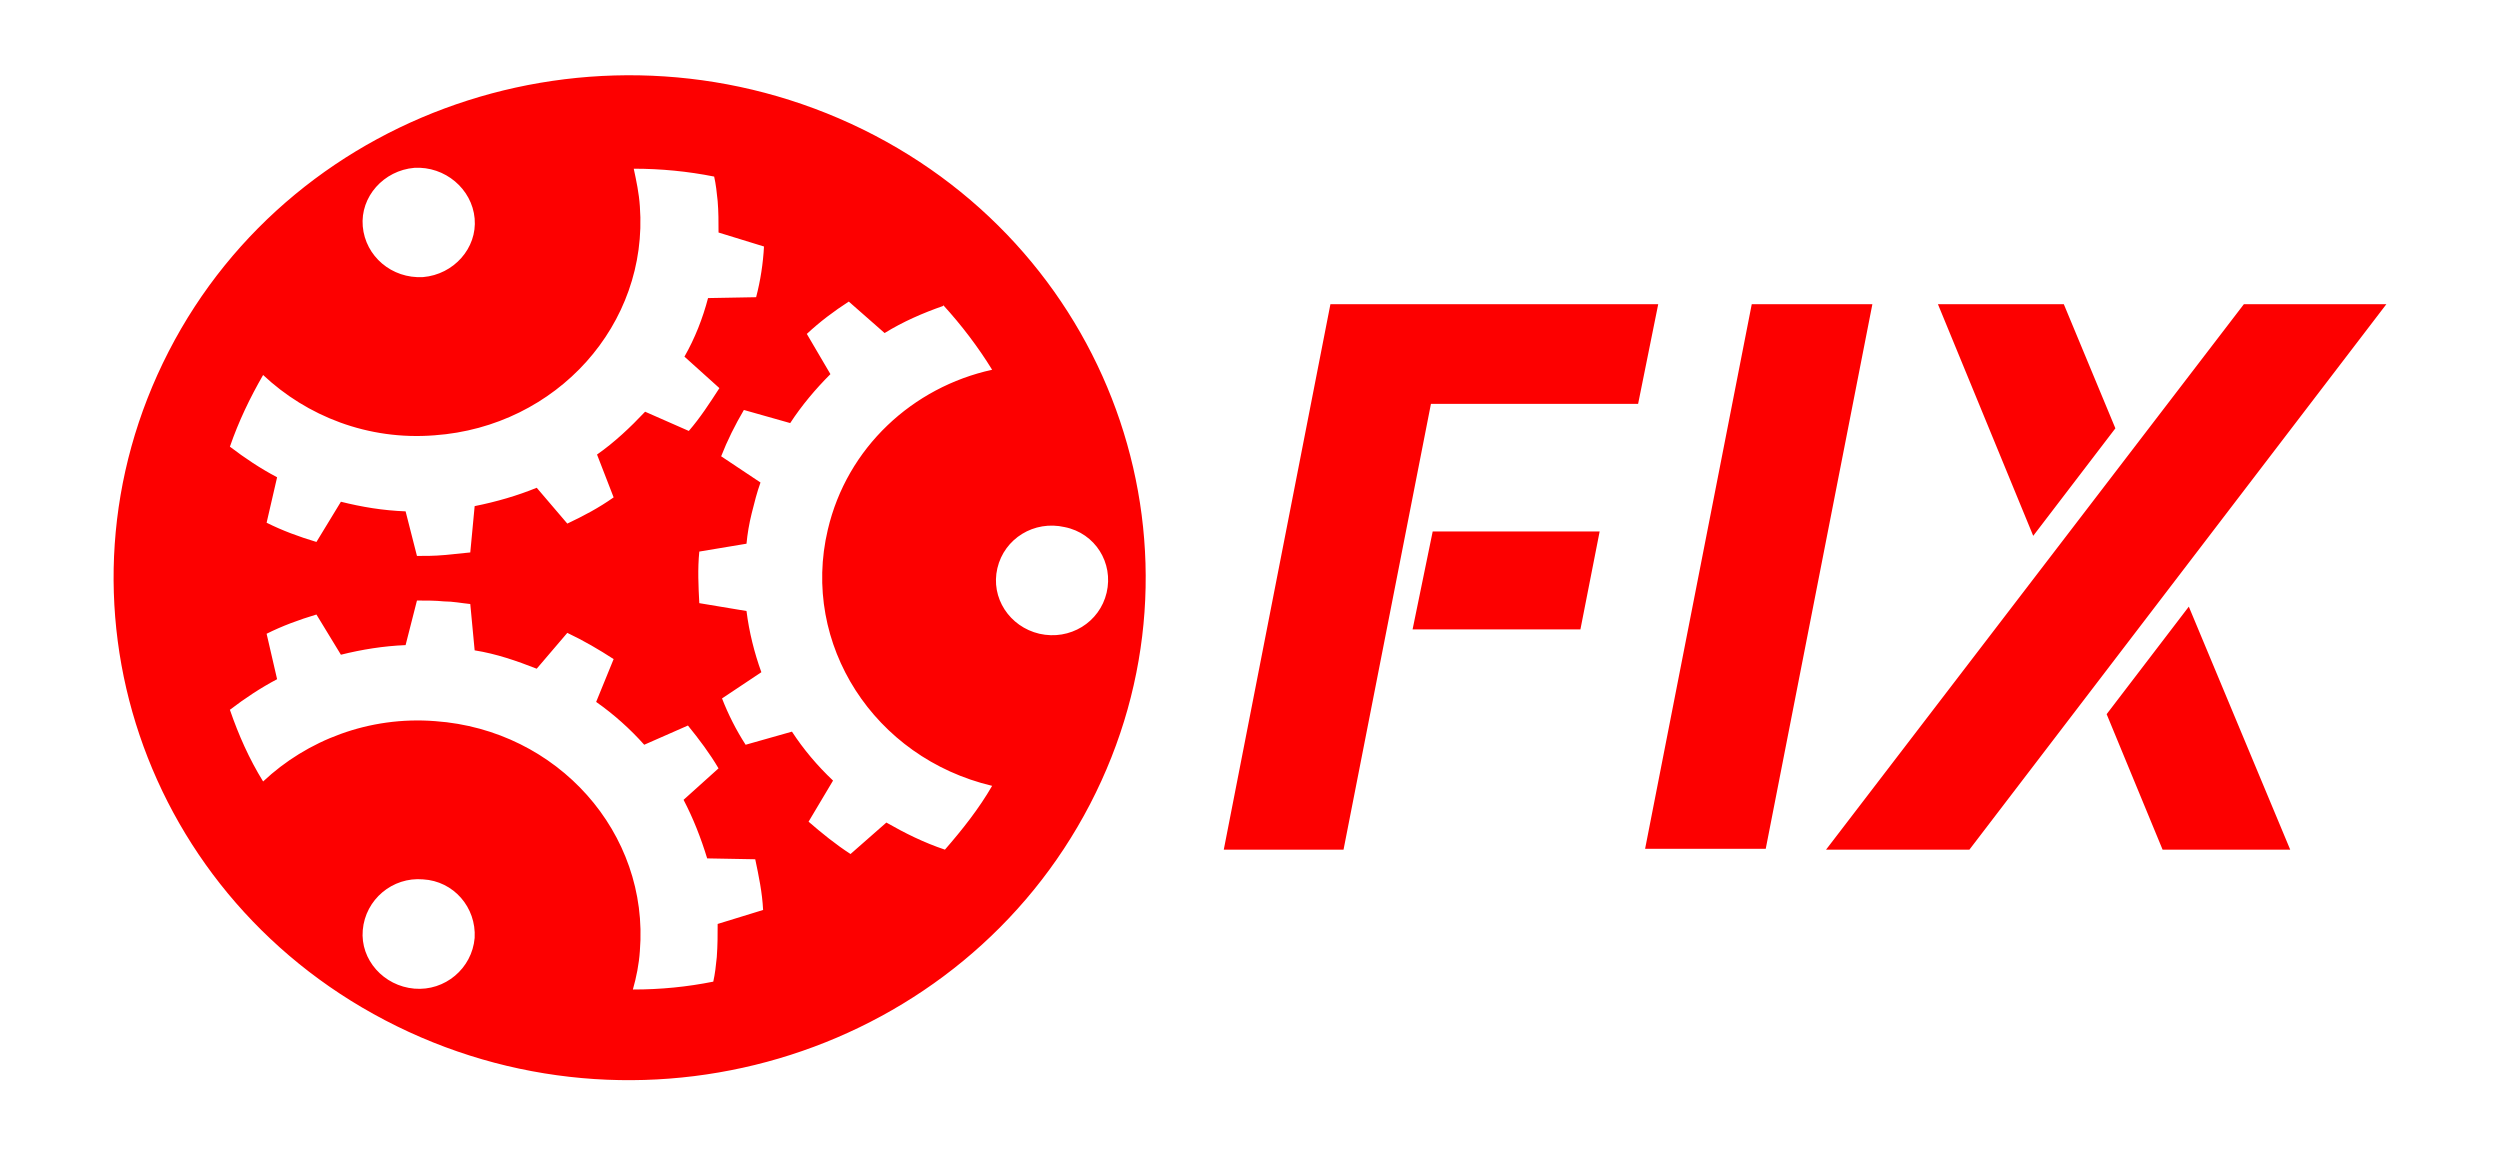
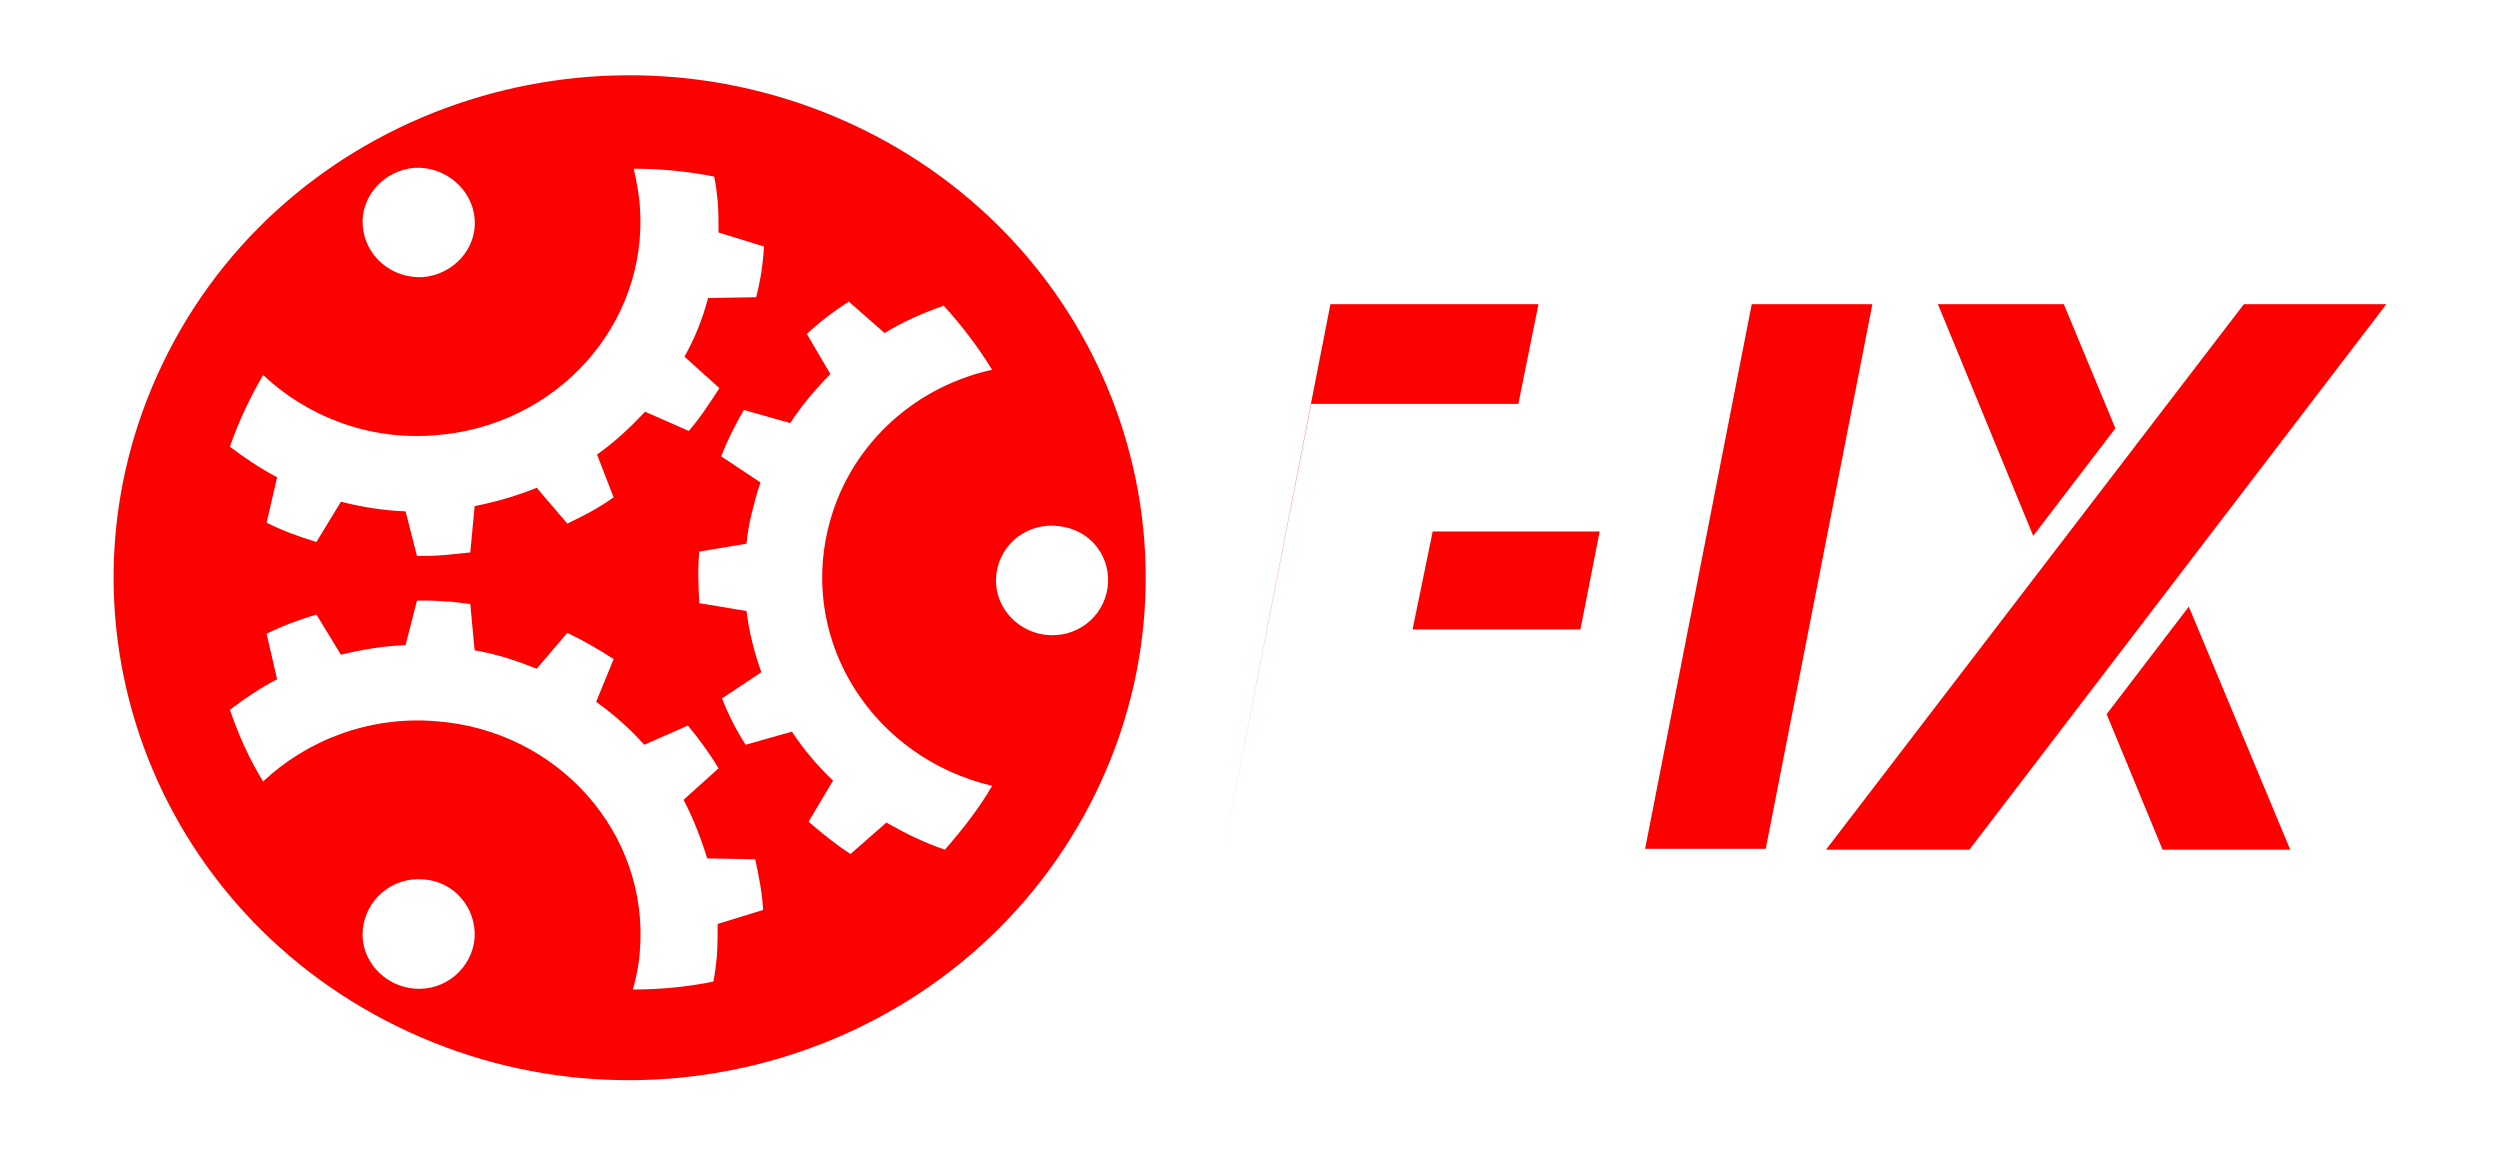
<svg xmlns="http://www.w3.org/2000/svg" id="Слой_1" x="0px" y="0px" viewBox="0 0 286 132.3" style="enable-background:new 0 0 286 132.3;" xml:space="preserve">
  <style type="text/css"> .st0{fill:#FD0000;} </style>
-   <path class="st0" d="M48.4,100.6c-3.5-0.3-6.6,2.3-6.9,5.8c-0.3,3.4,2.4,6.4,5.9,6.7c3.5,0.3,6.6-2.3,6.9-5.8 C54.5,103.8,51.9,100.8,48.4,100.6 M47.4,19.2c-3.5,0.3-6.2,3.3-5.9,6.7s3.3,6,6.9,5.8c3.5-0.3,6.2-3.3,5.9-6.7 C54,21.6,50.9,19,47.4,19.2 M121.8,60.3c-3.5-0.8-6.9,1.3-7.7,4.7c-0.8,3.4,1.4,6.7,4.8,7.5c3.5,0.8,6.9-1.3,7.7-4.7 C127.4,64.4,125.3,61,121.8,60.3 M94.7,60.6c2.2-9.4,9.7-16.3,18.8-18.3c-1.6-2.6-3.5-5.1-5.6-7.4V35c-2.3,0.8-4.6,1.8-6.7,3.1 l-4.1-3.6c-1.7,1.1-3.3,2.3-4.8,3.7l2.7,4.6c-1.7,1.7-3.3,3.6-4.6,5.6l-5.3-1.5c-1,1.7-1.9,3.5-2.6,5.3l4.5,3 c-0.4,1.1-0.7,2.3-1,3.5s-0.5,2.4-0.6,3.5L80,63.1c-0.2,2-0.1,4,0,5.9l5.4,0.9c0.3,2.4,0.9,4.8,1.7,7l-4.5,3 c0.7,1.8,1.6,3.6,2.7,5.3l5.3-1.5c1.3,2,2.9,3.9,4.7,5.6L92.5,94c1.5,1.3,3.1,2.6,4.8,3.7l4.1-3.6c2.1,1.2,4.3,2.3,6.7,3.1 c2-2.3,3.9-4.7,5.4-7.3C100,86.7,91.6,73.7,94.7,60.6 M82.1,105.7l5.2-1.6c-0.1-2-0.5-3.9-0.9-5.8l-5.5-0.1 c-0.7-2.3-1.6-4.6-2.7-6.7l4-3.6c-1-1.7-2.2-3.3-3.5-4.9l-5,2.2c-1.6-1.8-3.5-3.5-5.5-4.9l2-4.9c-1.7-1.1-3.4-2.1-5.3-3l-3.5,4.1 c-2.3-0.9-4.6-1.7-7.1-2.1l-0.5-5.3c-1-0.1-2-0.3-3-0.3c-1-0.1-2-0.1-3.1-0.1l-1.3,5.1c-2.5,0.1-5,0.5-7.4,1.1l-2.8-4.6 c-2,0.6-3.9,1.3-5.7,2.2l1.2,5.2c-1.9,1-3.7,2.2-5.4,3.5c1,2.9,2.2,5.6,3.8,8.2c5-4.7,12.1-7.5,19.7-6.9c14,1,24.5,12.8,23.4,26.3 c-0.1,1.5-0.4,3-0.8,4.4c3.2,0,6.2-0.3,9.2-0.9c0.2-0.9,0.3-1.8,0.4-2.8C82.1,108.1,82.1,106.9,82.1,105.7 M73.2,23.6 c1,13.5-9.5,25.2-23.5,26.2c-7.6,0.6-14.6-2.2-19.6-6.9c-1.5,2.6-2.8,5.3-3.8,8.2c1.7,1.3,3.5,2.5,5.4,3.5l-1.2,5.2 c1.8,0.9,3.7,1.6,5.7,2.2l2.8-4.6c2.4,0.6,4.8,1,7.4,1.1l1.3,5.1c1,0,2,0,3.1-0.1c1-0.1,2-0.2,3-0.3l0.5-5.3 c2.5-0.5,4.9-1.2,7.1-2.1l3.5,4.1c1.9-0.9,3.6-1.8,5.3-3L68.3,52c2-1.4,3.8-3.1,5.5-4.9l5,2.2c1.3-1.5,2.4-3.2,3.5-4.9l-4-3.6 c1.2-2.1,2.1-4.4,2.7-6.7l5.5-0.1c0.5-1.9,0.8-3.9,0.9-5.8l-5.2-1.6c0-1.2,0-2.4-0.1-3.6c-0.1-1-0.2-1.9-0.4-2.8 c-3-0.6-6.1-0.9-9.2-0.9C72.8,20.7,73.1,22.1,73.2,23.6 M124.7,92c-14.7,28.3-50.2,39.7-79.3,25.4S4.7,68.6,19.3,40.2 S69.5,0.5,98.7,14.8C127.8,29.1,139.4,63.7,124.7,92 M208.9,97.2h16.4L273,34.8h-16.3L208.9,97.2z M241,81.7l6.4,15.5H262 l-11.6-27.8L241,81.7z M242,49l-5.9-14.2h-14.4l10.9,26.5L242,49z M200.4,34.8l-12.2,62.3H202l12.2-62.3H200.4z M152.2,34.8 L140,97.2h13.7l10-51h23.7l2.3-11.4C189.7,34.8,152.2,34.8,152.2,34.8z M163.9,60.8H183L180.8,72h-19.2L163.9,60.8z" />
+   <path class="st0" d="M48.4,100.6c-3.5-0.3-6.6,2.3-6.9,5.8c-0.3,3.4,2.4,6.4,5.9,6.7c3.5,0.3,6.6-2.3,6.9-5.8 C54.5,103.8,51.9,100.8,48.4,100.6 M47.4,19.2c-3.5,0.3-6.2,3.3-5.9,6.7s3.3,6,6.9,5.8c3.5-0.3,6.2-3.3,5.9-6.7 C54,21.6,50.9,19,47.4,19.2 M121.8,60.3c-3.5-0.8-6.9,1.3-7.7,4.7c-0.8,3.4,1.4,6.7,4.8,7.5c3.5,0.8,6.9-1.3,7.7-4.7 C127.4,64.4,125.3,61,121.8,60.3 M94.7,60.6c2.2-9.4,9.7-16.3,18.8-18.3c-1.6-2.6-3.5-5.1-5.6-7.4V35c-2.3,0.8-4.6,1.8-6.7,3.1 l-4.1-3.6c-1.7,1.1-3.3,2.3-4.8,3.7l2.7,4.6c-1.7,1.7-3.3,3.6-4.6,5.6l-5.3-1.5c-1,1.7-1.9,3.5-2.6,5.3l4.5,3 c-0.4,1.1-0.7,2.3-1,3.5s-0.5,2.4-0.6,3.5L80,63.1c-0.2,2-0.1,4,0,5.9l5.4,0.9c0.3,2.4,0.9,4.8,1.7,7l-4.5,3 c0.7,1.8,1.6,3.6,2.7,5.3l5.3-1.5c1.3,2,2.9,3.9,4.7,5.6L92.5,94c1.5,1.3,3.1,2.6,4.8,3.7l4.1-3.6c2.1,1.2,4.3,2.3,6.7,3.1 c2-2.3,3.9-4.7,5.4-7.3C100,86.7,91.6,73.7,94.7,60.6 M82.1,105.7l5.2-1.6c-0.1-2-0.5-3.9-0.9-5.8l-5.5-0.1 c-0.7-2.3-1.6-4.6-2.7-6.7l4-3.6c-1-1.7-2.2-3.3-3.5-4.9l-5,2.2c-1.6-1.8-3.5-3.5-5.5-4.9l2-4.9c-1.7-1.1-3.4-2.1-5.3-3l-3.5,4.1 c-2.3-0.9-4.6-1.7-7.1-2.1l-0.5-5.3c-1-0.1-2-0.3-3-0.3c-1-0.1-2-0.1-3.1-0.1l-1.3,5.1c-2.5,0.1-5,0.5-7.4,1.1l-2.8-4.6 c-2,0.6-3.9,1.3-5.7,2.2l1.2,5.2c-1.9,1-3.7,2.2-5.4,3.5c1,2.9,2.2,5.6,3.8,8.2c5-4.7,12.1-7.5,19.7-6.9c14,1,24.5,12.8,23.4,26.3 c-0.1,1.5-0.4,3-0.8,4.4c3.2,0,6.2-0.3,9.2-0.9c0.2-0.9,0.3-1.8,0.4-2.8C82.1,108.1,82.1,106.9,82.1,105.7 M73.2,23.6 c1,13.5-9.5,25.2-23.5,26.2c-7.6,0.6-14.6-2.2-19.6-6.9c-1.5,2.6-2.8,5.3-3.8,8.2c1.7,1.3,3.5,2.5,5.4,3.5l-1.2,5.2 c1.8,0.9,3.7,1.6,5.7,2.2l2.8-4.6c2.4,0.6,4.8,1,7.4,1.1l1.3,5.1c1,0,2,0,3.1-0.1c1-0.1,2-0.2,3-0.3l0.5-5.3 c2.5-0.5,4.9-1.2,7.1-2.1l3.5,4.1c1.9-0.9,3.6-1.8,5.3-3L68.3,52c2-1.4,3.8-3.1,5.5-4.9l5,2.2c1.3-1.5,2.4-3.2,3.5-4.9l-4-3.6 c1.2-2.1,2.1-4.4,2.7-6.7l5.5-0.1c0.5-1.9,0.8-3.9,0.9-5.8l-5.2-1.6c0-1.2,0-2.4-0.1-3.6c-0.1-1-0.2-1.9-0.4-2.8 c-3-0.6-6.1-0.9-9.2-0.9C72.8,20.7,73.1,22.1,73.2,23.6 M124.7,92c-14.7,28.3-50.2,39.7-79.3,25.4S4.7,68.6,19.3,40.2 S69.5,0.5,98.7,14.8C127.8,29.1,139.4,63.7,124.7,92 M208.9,97.2h16.4L273,34.8h-16.3L208.9,97.2z M241,81.7l6.4,15.5H262 l-11.6-27.8L241,81.7z M242,49l-5.9-14.2h-14.4l10.9,26.5L242,49z M200.4,34.8l-12.2,62.3H202l12.2-62.3H200.4z M152.2,34.8 L140,97.2l10-51h23.7l2.3-11.4C189.7,34.8,152.2,34.8,152.2,34.8z M163.9,60.8H183L180.8,72h-19.2L163.9,60.8z" />
</svg>